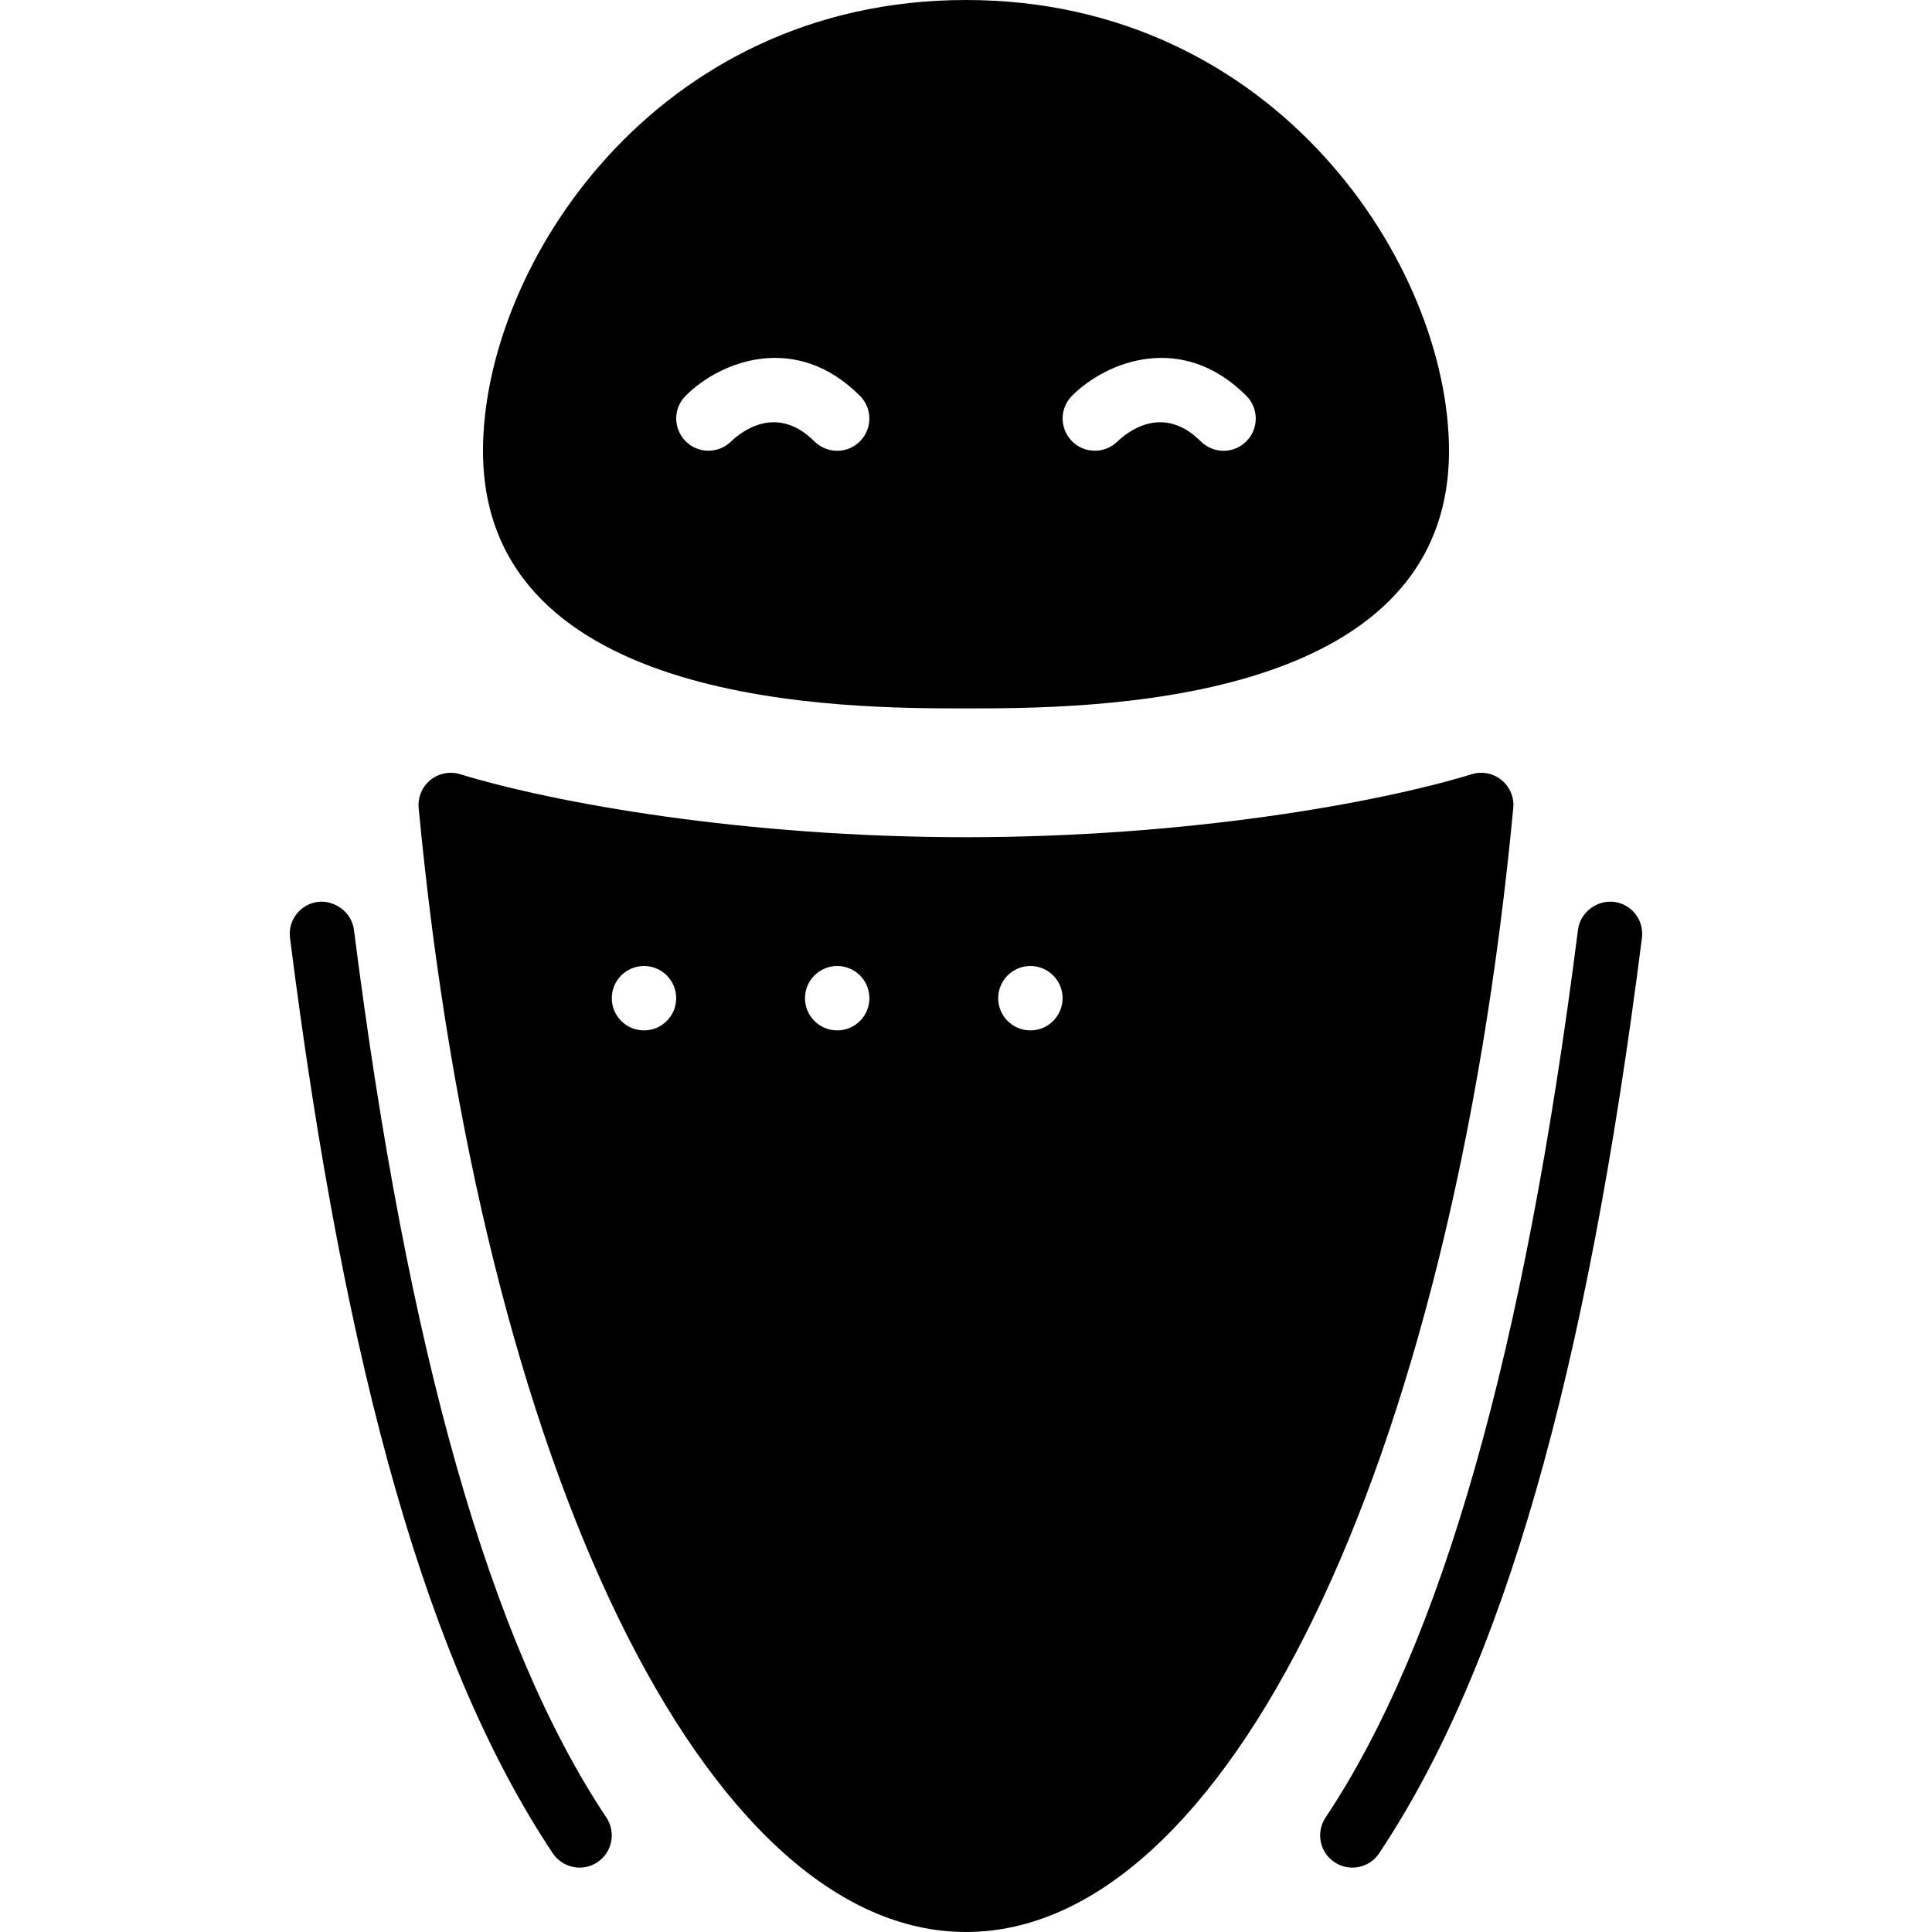
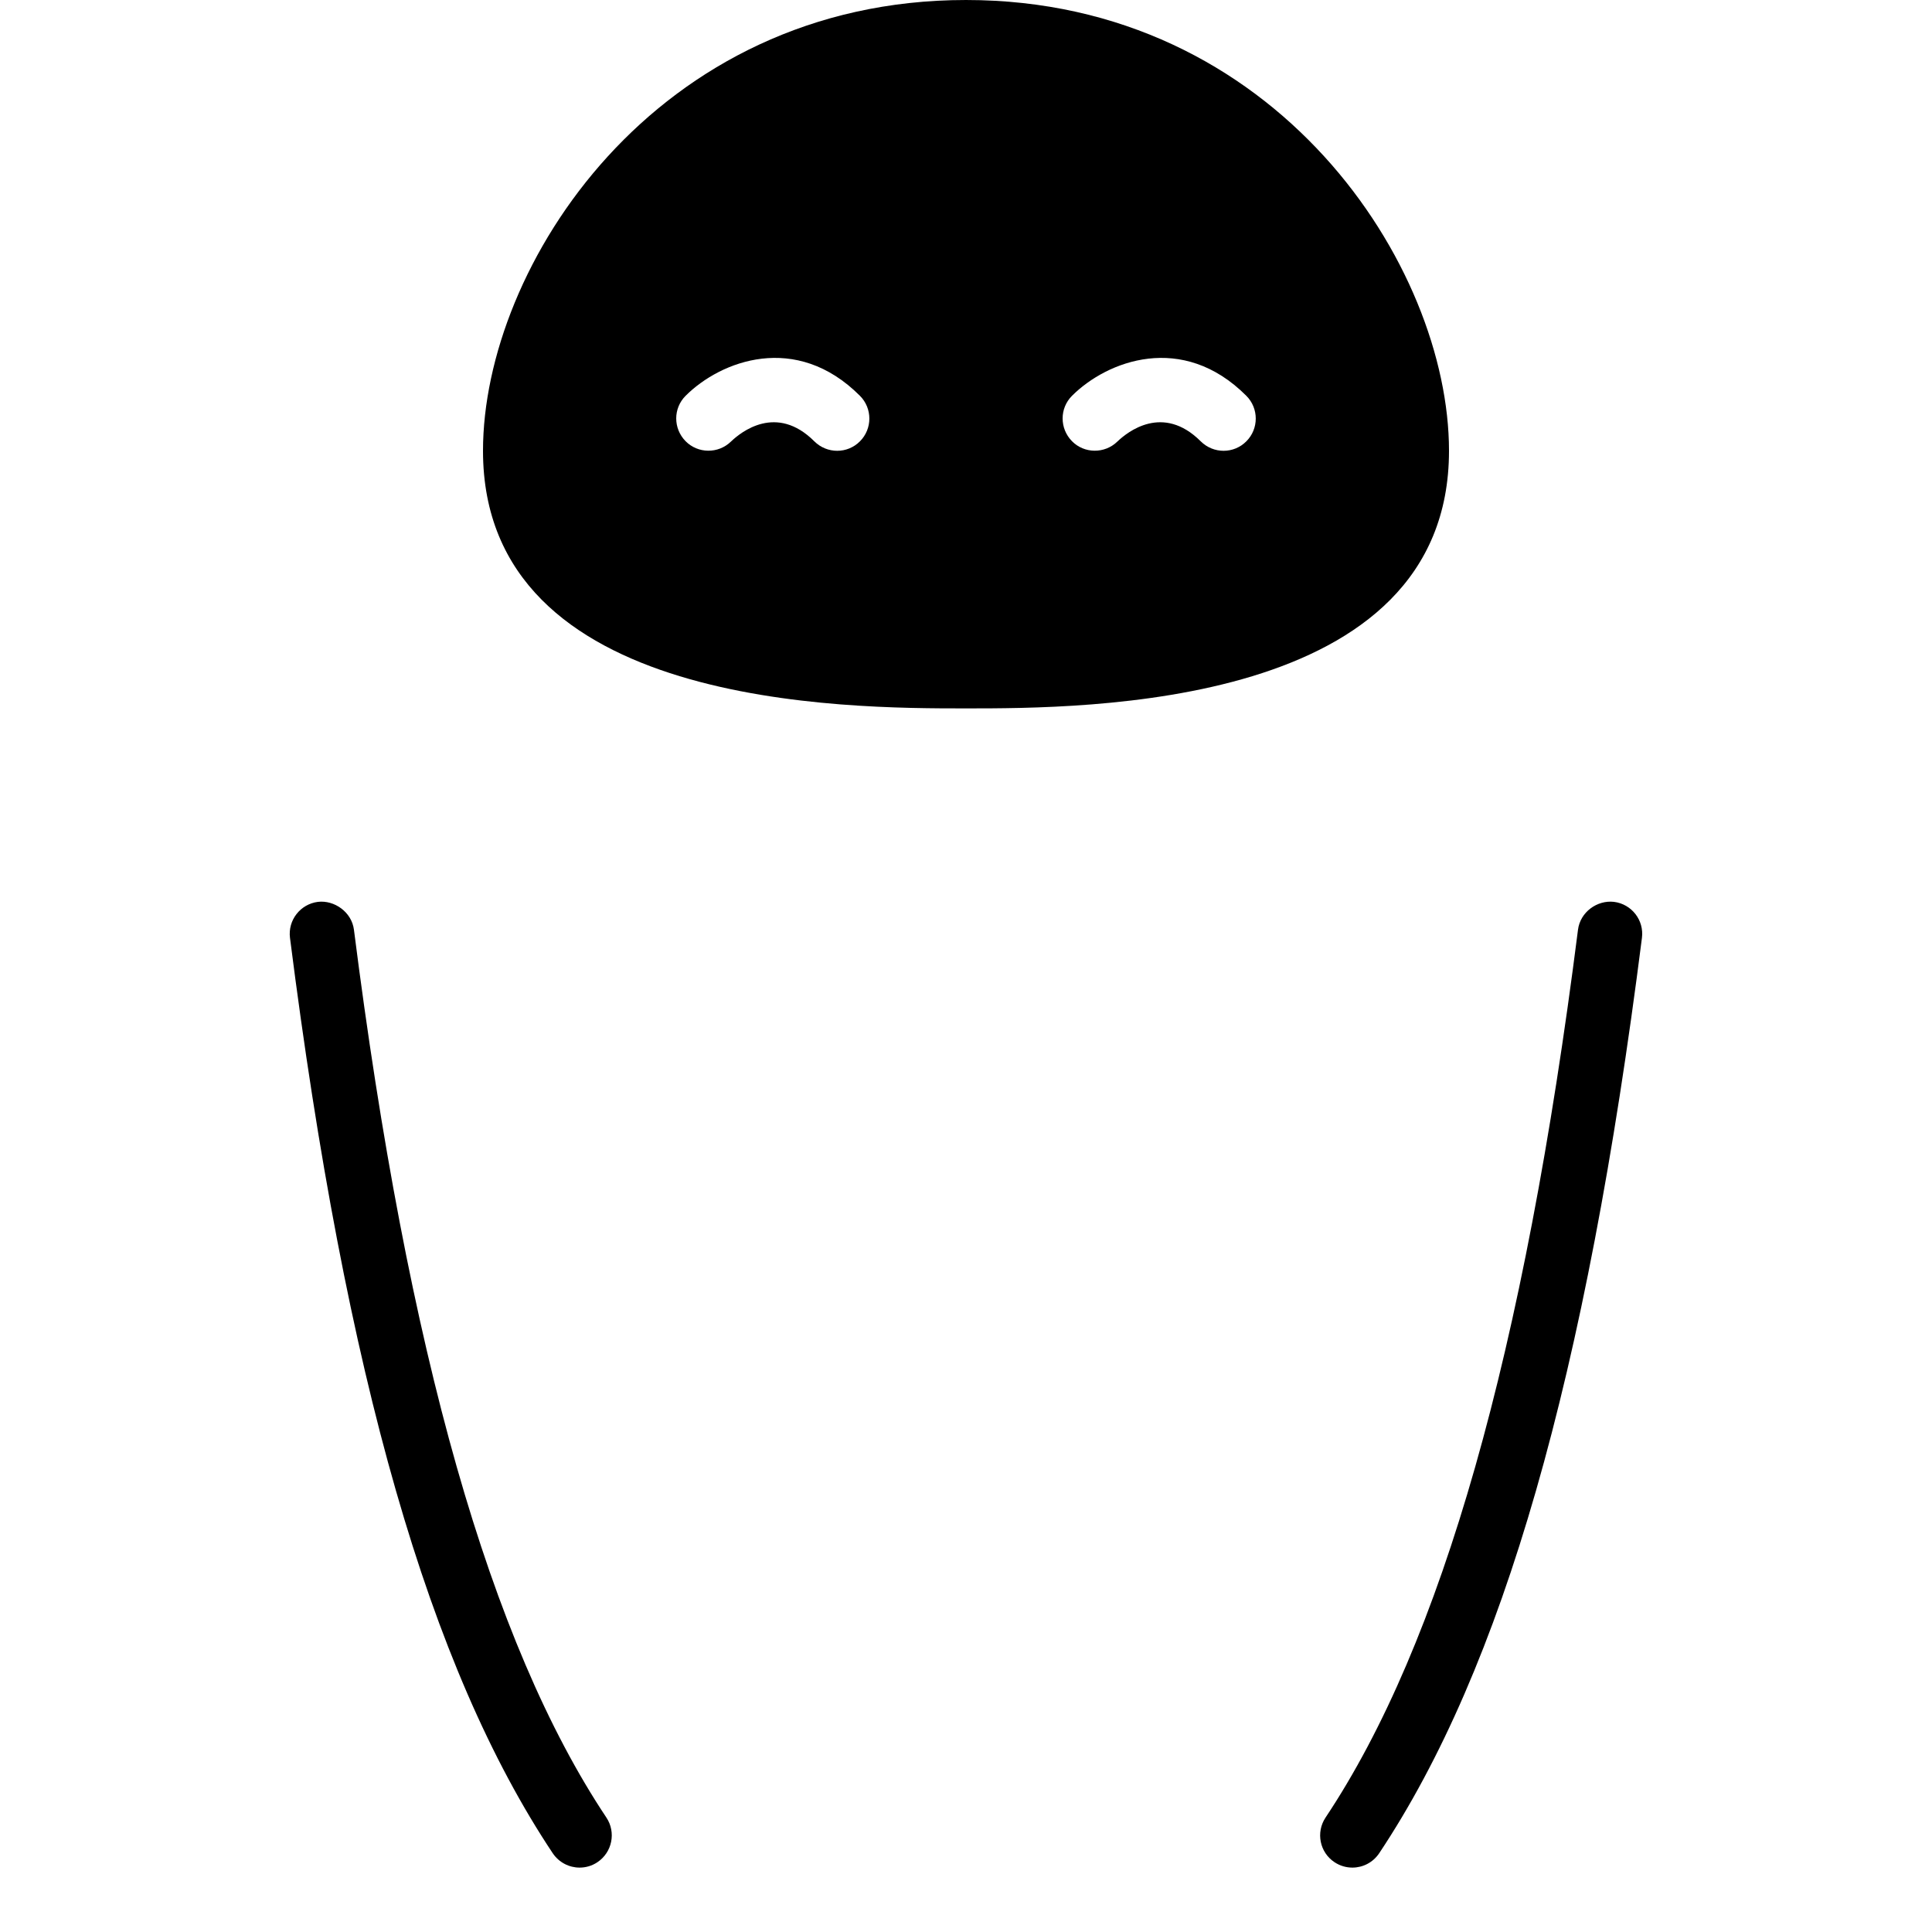
<svg xmlns="http://www.w3.org/2000/svg" version="1.1" x="0px" y="0px" viewBox="0 0 30 30" style="enable-background:new 0 0 30 30;" xml:space="preserve">
  <g id="Retro_Bot_1">
</g>
  <g id="Retro_Bot_2">
</g>
  <g id="Retro_Bot_3">
</g>
  <g id="Retro_Bot_4">
</g>
  <g id="Wall-E">
</g>
  <g id="Eva">
    <g>
      <path d="M15,11c1.855,0,7.5,0,7.5-4c0-2.861-2.671-7-7.5-7S7.5,4.139,7.5,7C7.5,11,13.145,11,15,11z M16.646,6.146    c0.544-0.544,1.715-0.994,2.707,0c0.195,0.195,0.195,0.512,0,0.707C19.256,6.951,19.128,7,19,7s-0.256-0.049-0.354-0.146    c-0.589-0.589-1.141-0.146-1.296,0.003c-0.198,0.192-0.515,0.188-0.705-0.007C16.452,6.653,16.452,6.34,16.646,6.146z     M10.646,6.146c0.544-0.544,1.715-0.994,2.707,0c0.195,0.195,0.195,0.512,0,0.707C13.256,6.951,13.128,7,13,7    s-0.256-0.049-0.354-0.146c-0.589-0.589-1.141-0.146-1.296,0.003c-0.198,0.192-0.514,0.188-0.705-0.007    C10.452,6.653,10.452,6.34,10.646,6.146z" />
      <path d="M5.496,14.437c-0.035-0.275-0.304-0.463-0.559-0.433c-0.274,0.035-0.469,0.285-0.434,0.559    c0.865,6.818,2.162,11.335,4.08,14.214C8.681,28.922,8.839,29,9,29c0.096,0,0.192-0.027,0.277-0.084    c0.229-0.153,0.292-0.463,0.139-0.693C7.612,25.515,6.33,21.005,5.496,14.437z" />
      <path d="M25.062,14.004c-0.262-0.03-0.524,0.158-0.559,0.433c-0.834,6.568-2.116,11.078-3.92,13.786    c-0.153,0.23-0.091,0.541,0.139,0.693C20.808,28.973,20.904,29,21,29c0.161,0,0.319-0.078,0.416-0.223    c1.918-2.879,3.215-7.396,4.08-14.214C25.531,14.289,25.337,14.039,25.062,14.004z" />
-       <path d="M23.316,12.113c-0.13-0.106-0.304-0.141-0.462-0.091C21.374,12.473,18.43,13,15,13c-3.436,0-6.378-0.527-7.854-0.978    c-0.158-0.049-0.333-0.015-0.463,0.09c-0.129,0.105-0.197,0.269-0.182,0.435C7.475,22.823,10.969,30,15,30    s7.525-7.177,8.498-17.453C23.514,12.381,23.445,12.218,23.316,12.113z M10,16c-0.276,0-0.5-0.224-0.5-0.5    c0-0.276,0.224-0.5,0.5-0.5s0.5,0.224,0.5,0.5C10.5,15.776,10.276,16,10,16z M13,16c-0.276,0-0.5-0.224-0.5-0.5    c0-0.276,0.224-0.5,0.5-0.5s0.5,0.224,0.5,0.5C13.5,15.776,13.276,16,13,16z M16,16c-0.276,0-0.5-0.224-0.5-0.5    c0-0.276,0.224-0.5,0.5-0.5s0.5,0.224,0.5,0.5C16.5,15.776,16.276,16,16,16z" />
    </g>
  </g>
  <g id="Iron_Giant">
</g>
  <g id="Marvin">
</g>
  <g id="Atlas">
</g>
  <g id="Claptrap">
</g>
  <g id="Android">
</g>
  <g id="Bender">
</g>
  <g id="Roberto">
</g>
  <g id="Robot_Devil">
</g>
  <g id="Robocop">
</g>
  <g id="ED_209">
</g>
  <g id="Optimus_Prime">
</g>
  <g id="Robot_1">
</g>
  <g id="Robot_2">
</g>
  <g id="Robot_3">
</g>
  <g id="Robot_Arm_1">
</g>
  <g id="Robot_Arm_2">
</g>
  <g id="Robot_Arm_3">
</g>
  <g id="Robot_Arm_4">
</g>
  <g id="Robot_Arm_5">
</g>
  <g id="K5_Robot">
</g>
  <g id="Robot_Machine_1">
</g>
  <g id="Robot_Machine_2">
</g>
  <g id="Artifical_Intelligence_1">
</g>
  <g id="Artifical_Intelligence_2">
</g>
  <g id="Robot_4">
</g>
  <g id="Robot_5">
</g>
  <g id="Robot_6">
</g>
  <g id="Robot_7">
</g>
  <g id="Robot_8">
</g>
  <g id="Robot_9">
</g>
  <g id="Robot_10">
</g>
  <g id="Robot_11">
</g>
  <g id="Robot_12">
</g>
  <g id="Robot_13">
</g>
</svg>